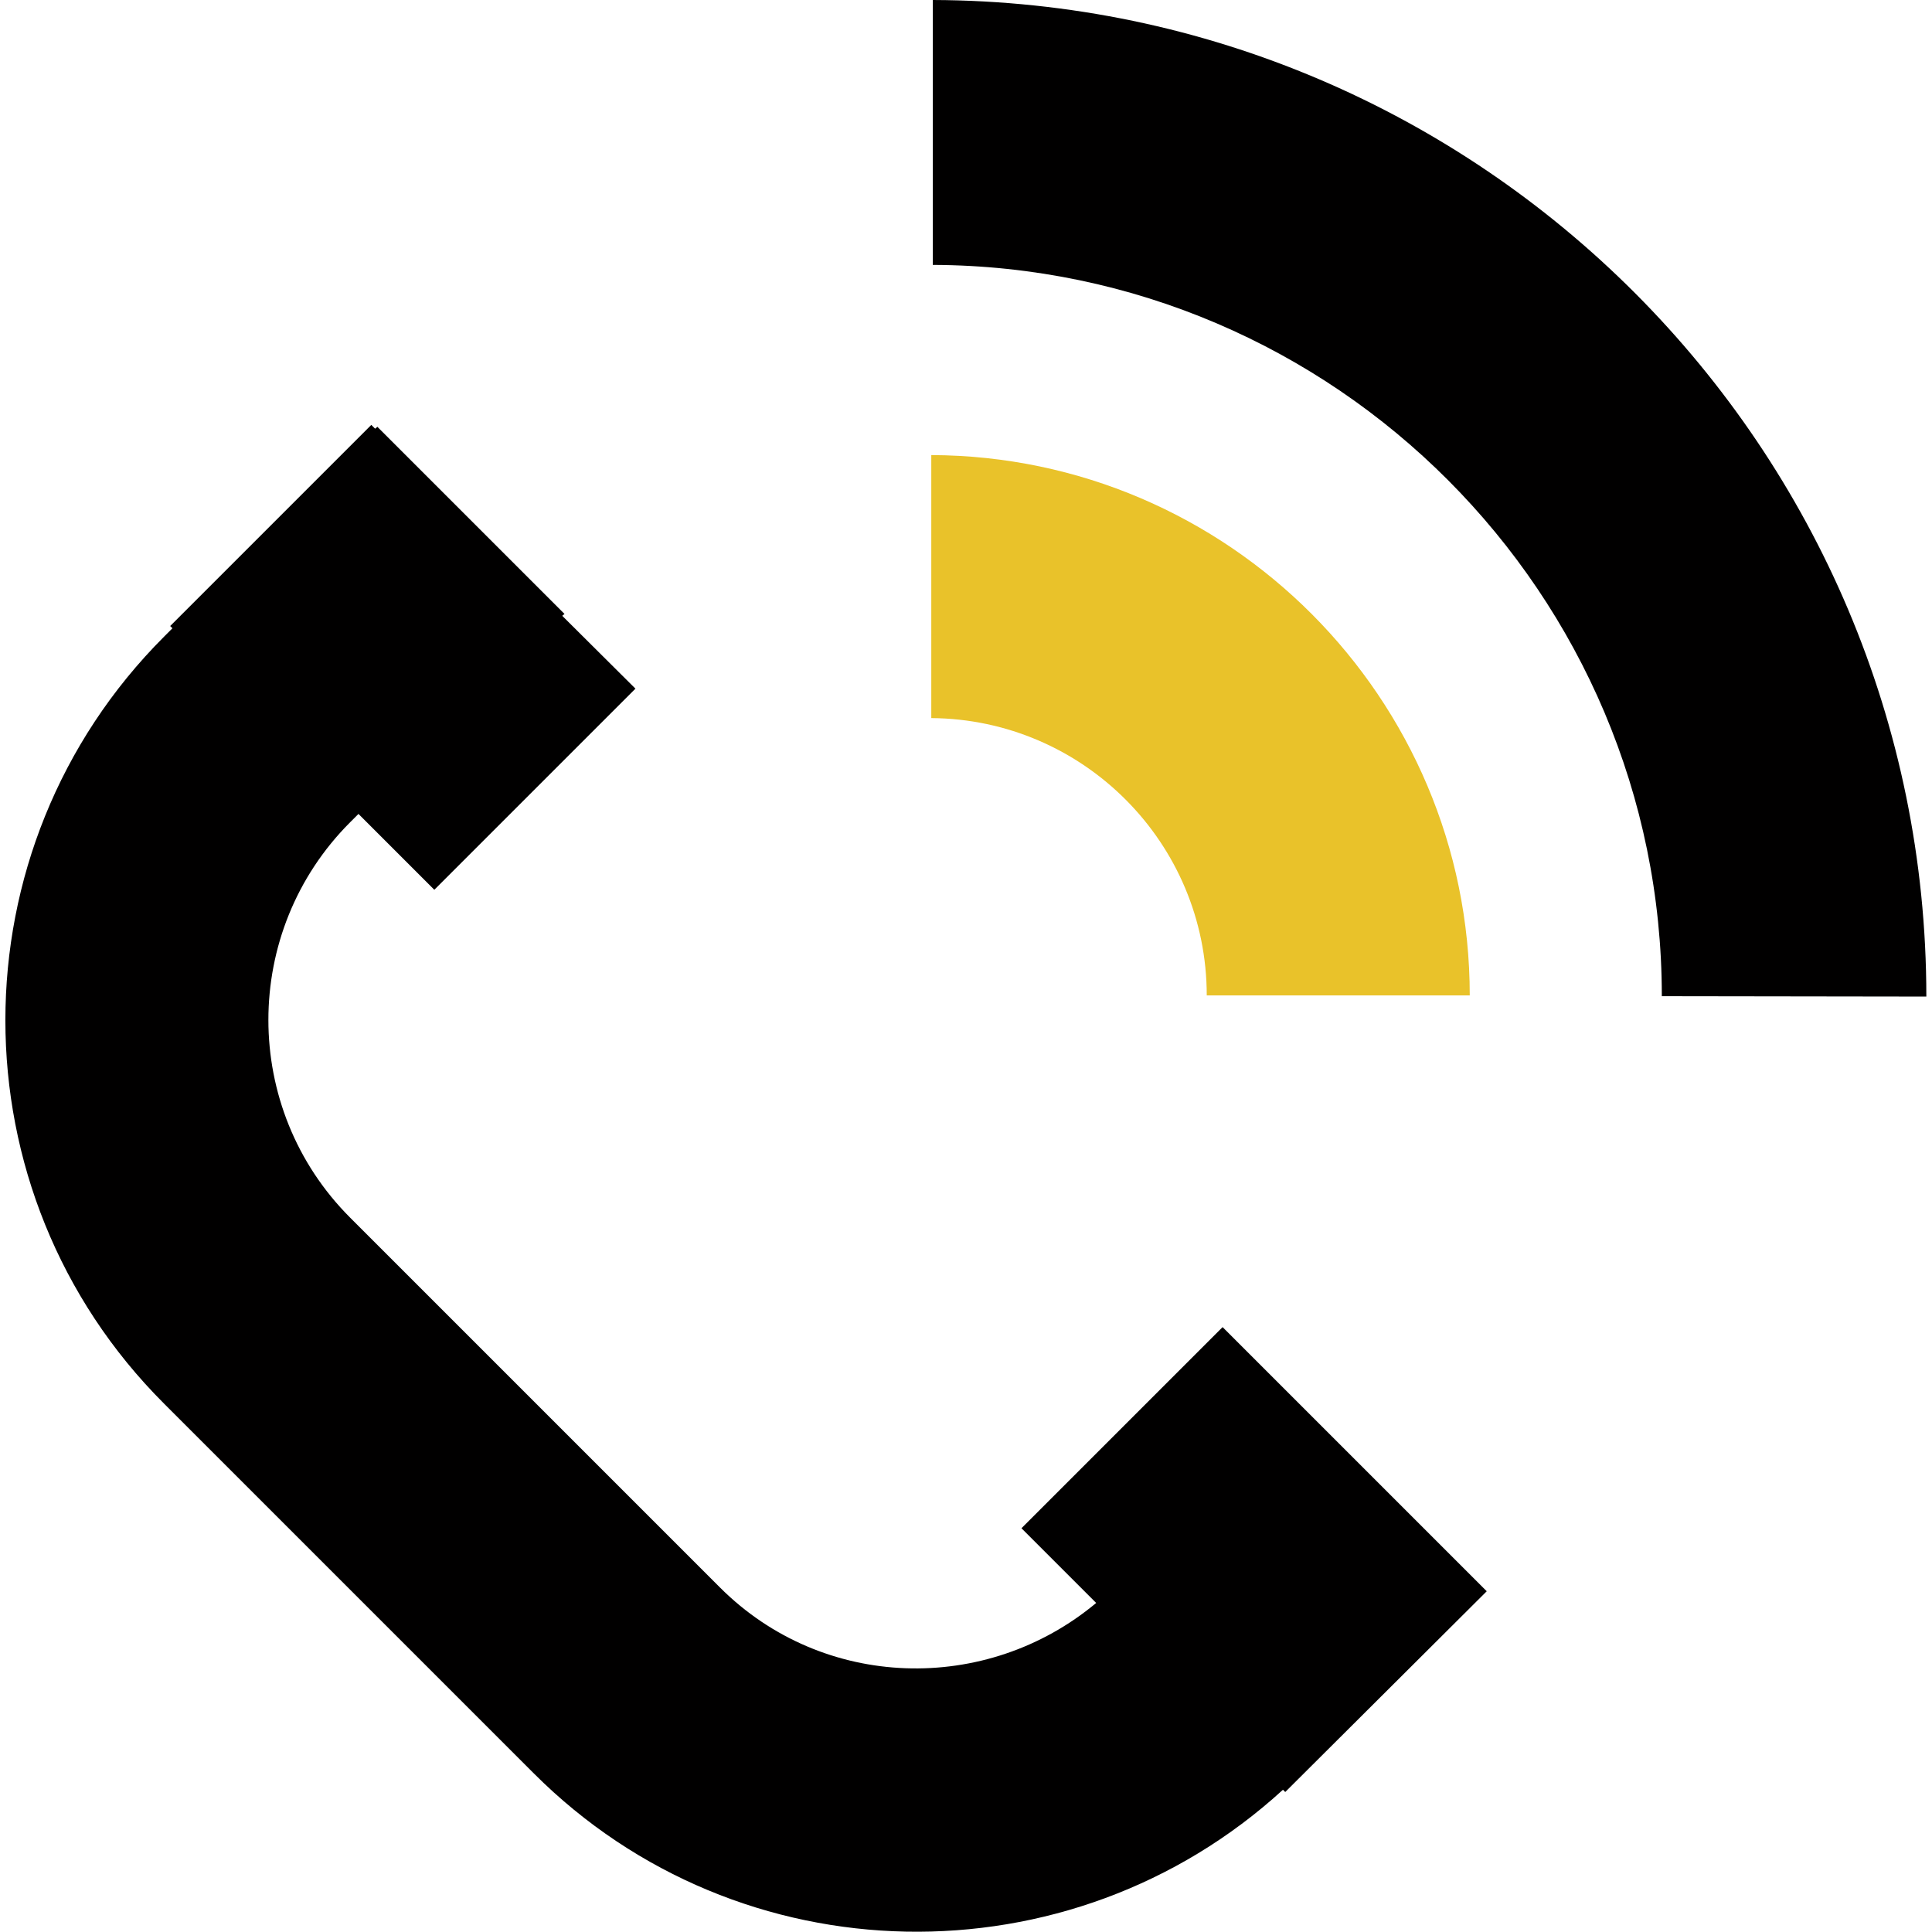
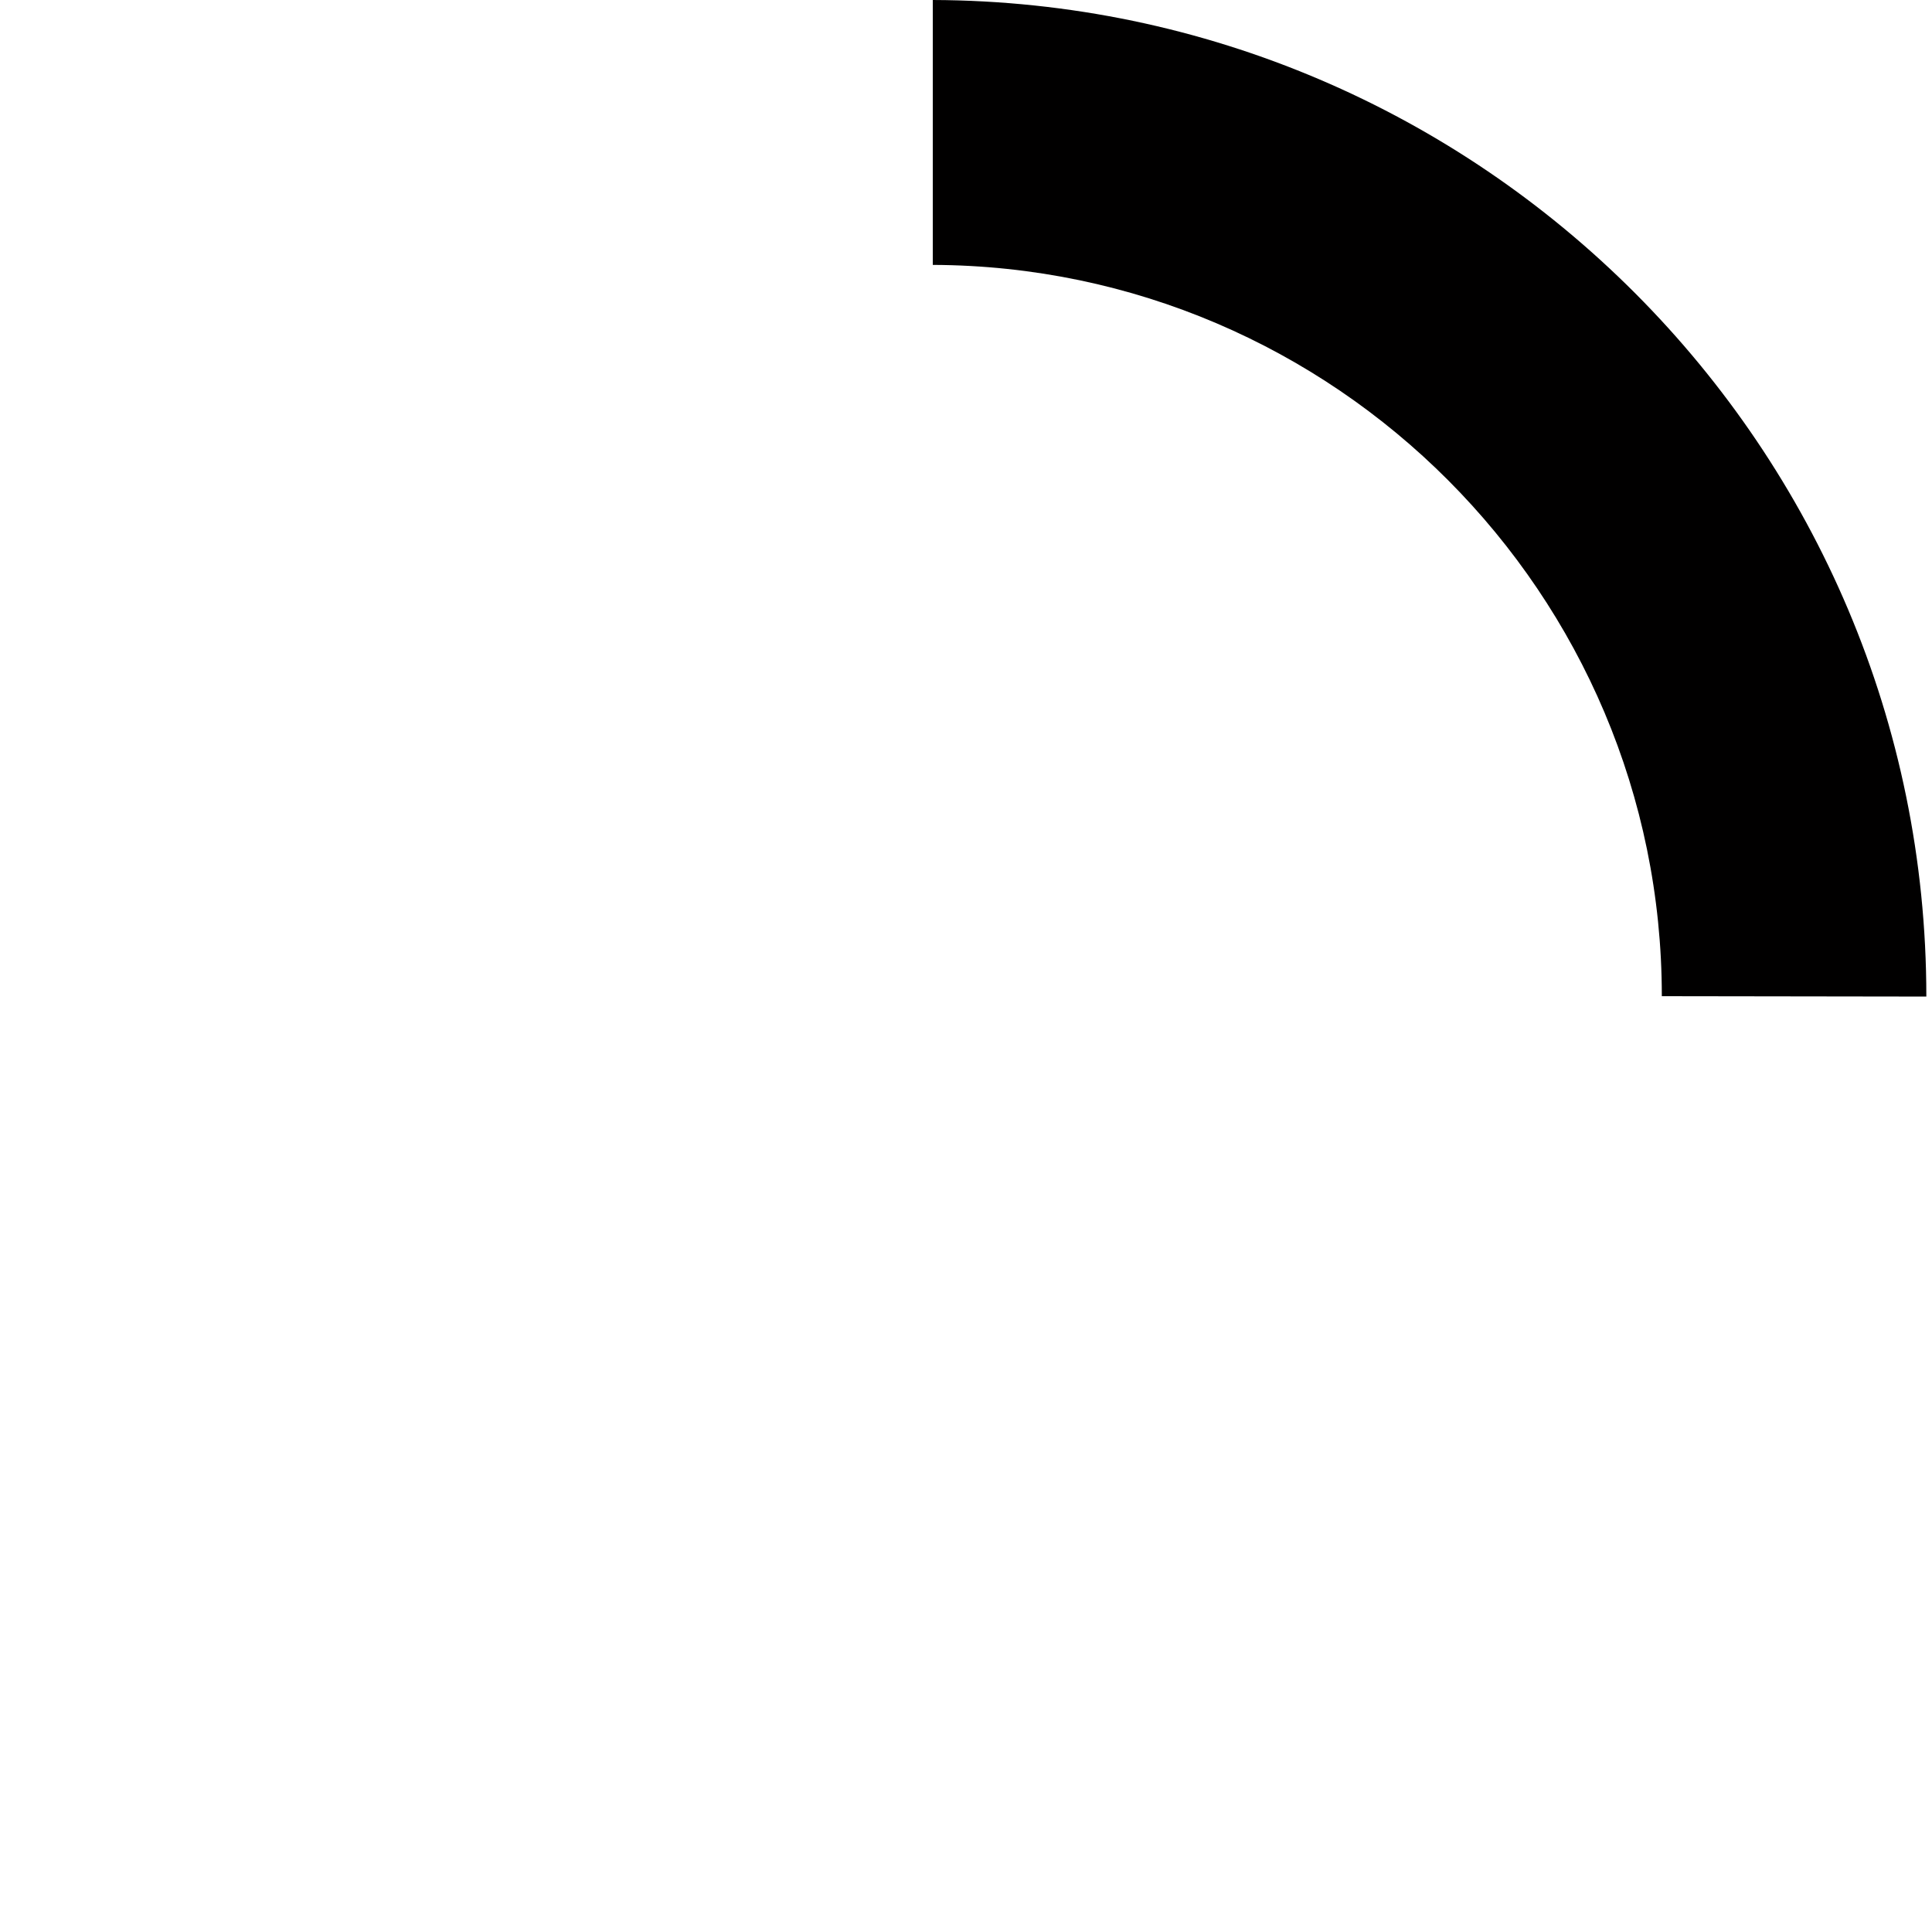
<svg xmlns="http://www.w3.org/2000/svg" version="1.1" id="Calque_1" x="0px" y="0px" viewBox="0 0 512 512" style="enable-background:new 0 0 512 512;" xml:space="preserve">
  <style type="text/css">
	.st0{fill:#010000;}
	.st1{fill:#E9C22A;}
</style>
-   <path class="st0" d="M394,421.7l-70-70L270.7,405l19.8,19.8c-29.1,24.3-72.4,23.2-99.7-4.1l-98-98c-28.9-28.9-28.9-75.9,0-104.8  l2.2-2.2l20.1,20.1l53.3-53.3L149,163.2c0.2-0.2,0.4-0.3,0.6-0.5L100,113.1c-0.2,0.2-0.4,0.4-0.6,0.5l-1-1l-53.3,53.3l0.6,0.6  l-2.2,2.2c-56.1,56.1-56.1,147.3,0,203.3l98,98c54.5,54.5,142.2,55.8,198.5,4.3l0.6,0.6L394,421.7z" />
  <g id="XMLID_134_">
    <path id="XMLID_136_" class="st0" d="M510.5,264.1c0-145.4-118-263.6-263.3-264.1l0,70.2c106.6,0.4,193.2,87.2,193.2,193.8   L510.5,264.1z" />
-     <path id="XMLID_135_" class="st1" d="M319.8,263.8h69.7c0-78.8-64-142.9-142.7-143.2v69.7C287.1,190.6,319.8,223.4,319.8,263.8" />
  </g>
</svg>